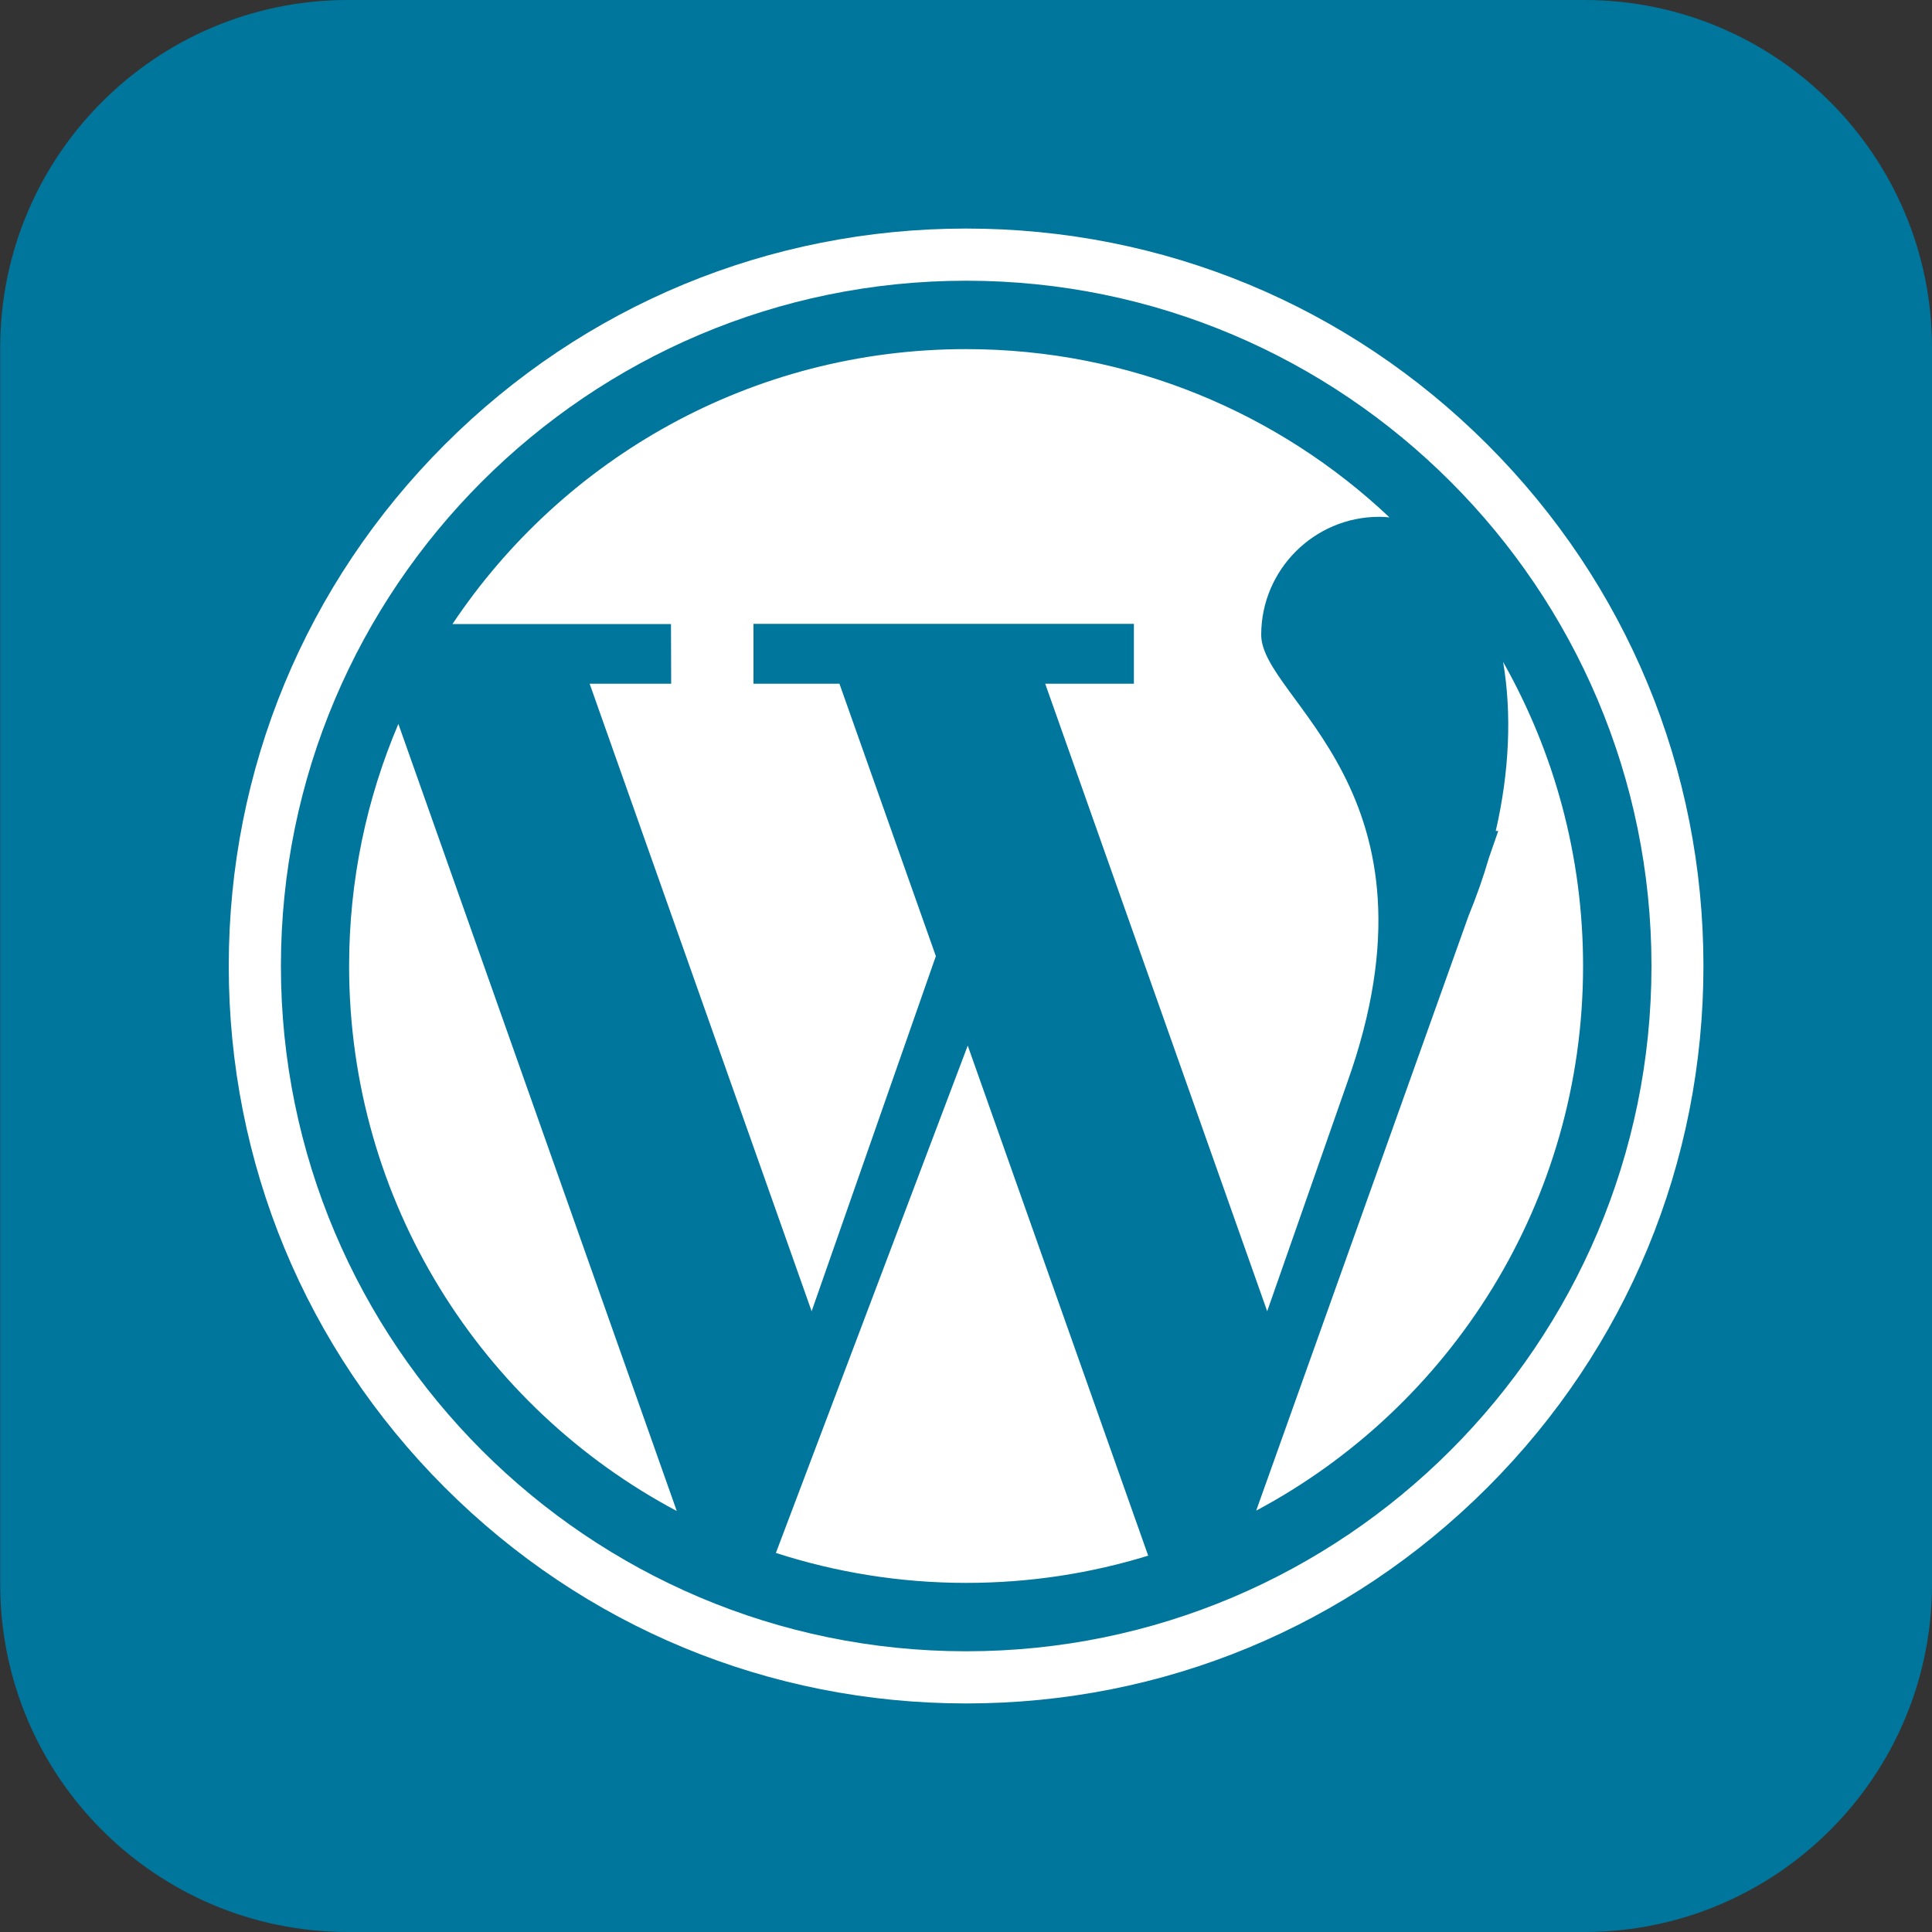
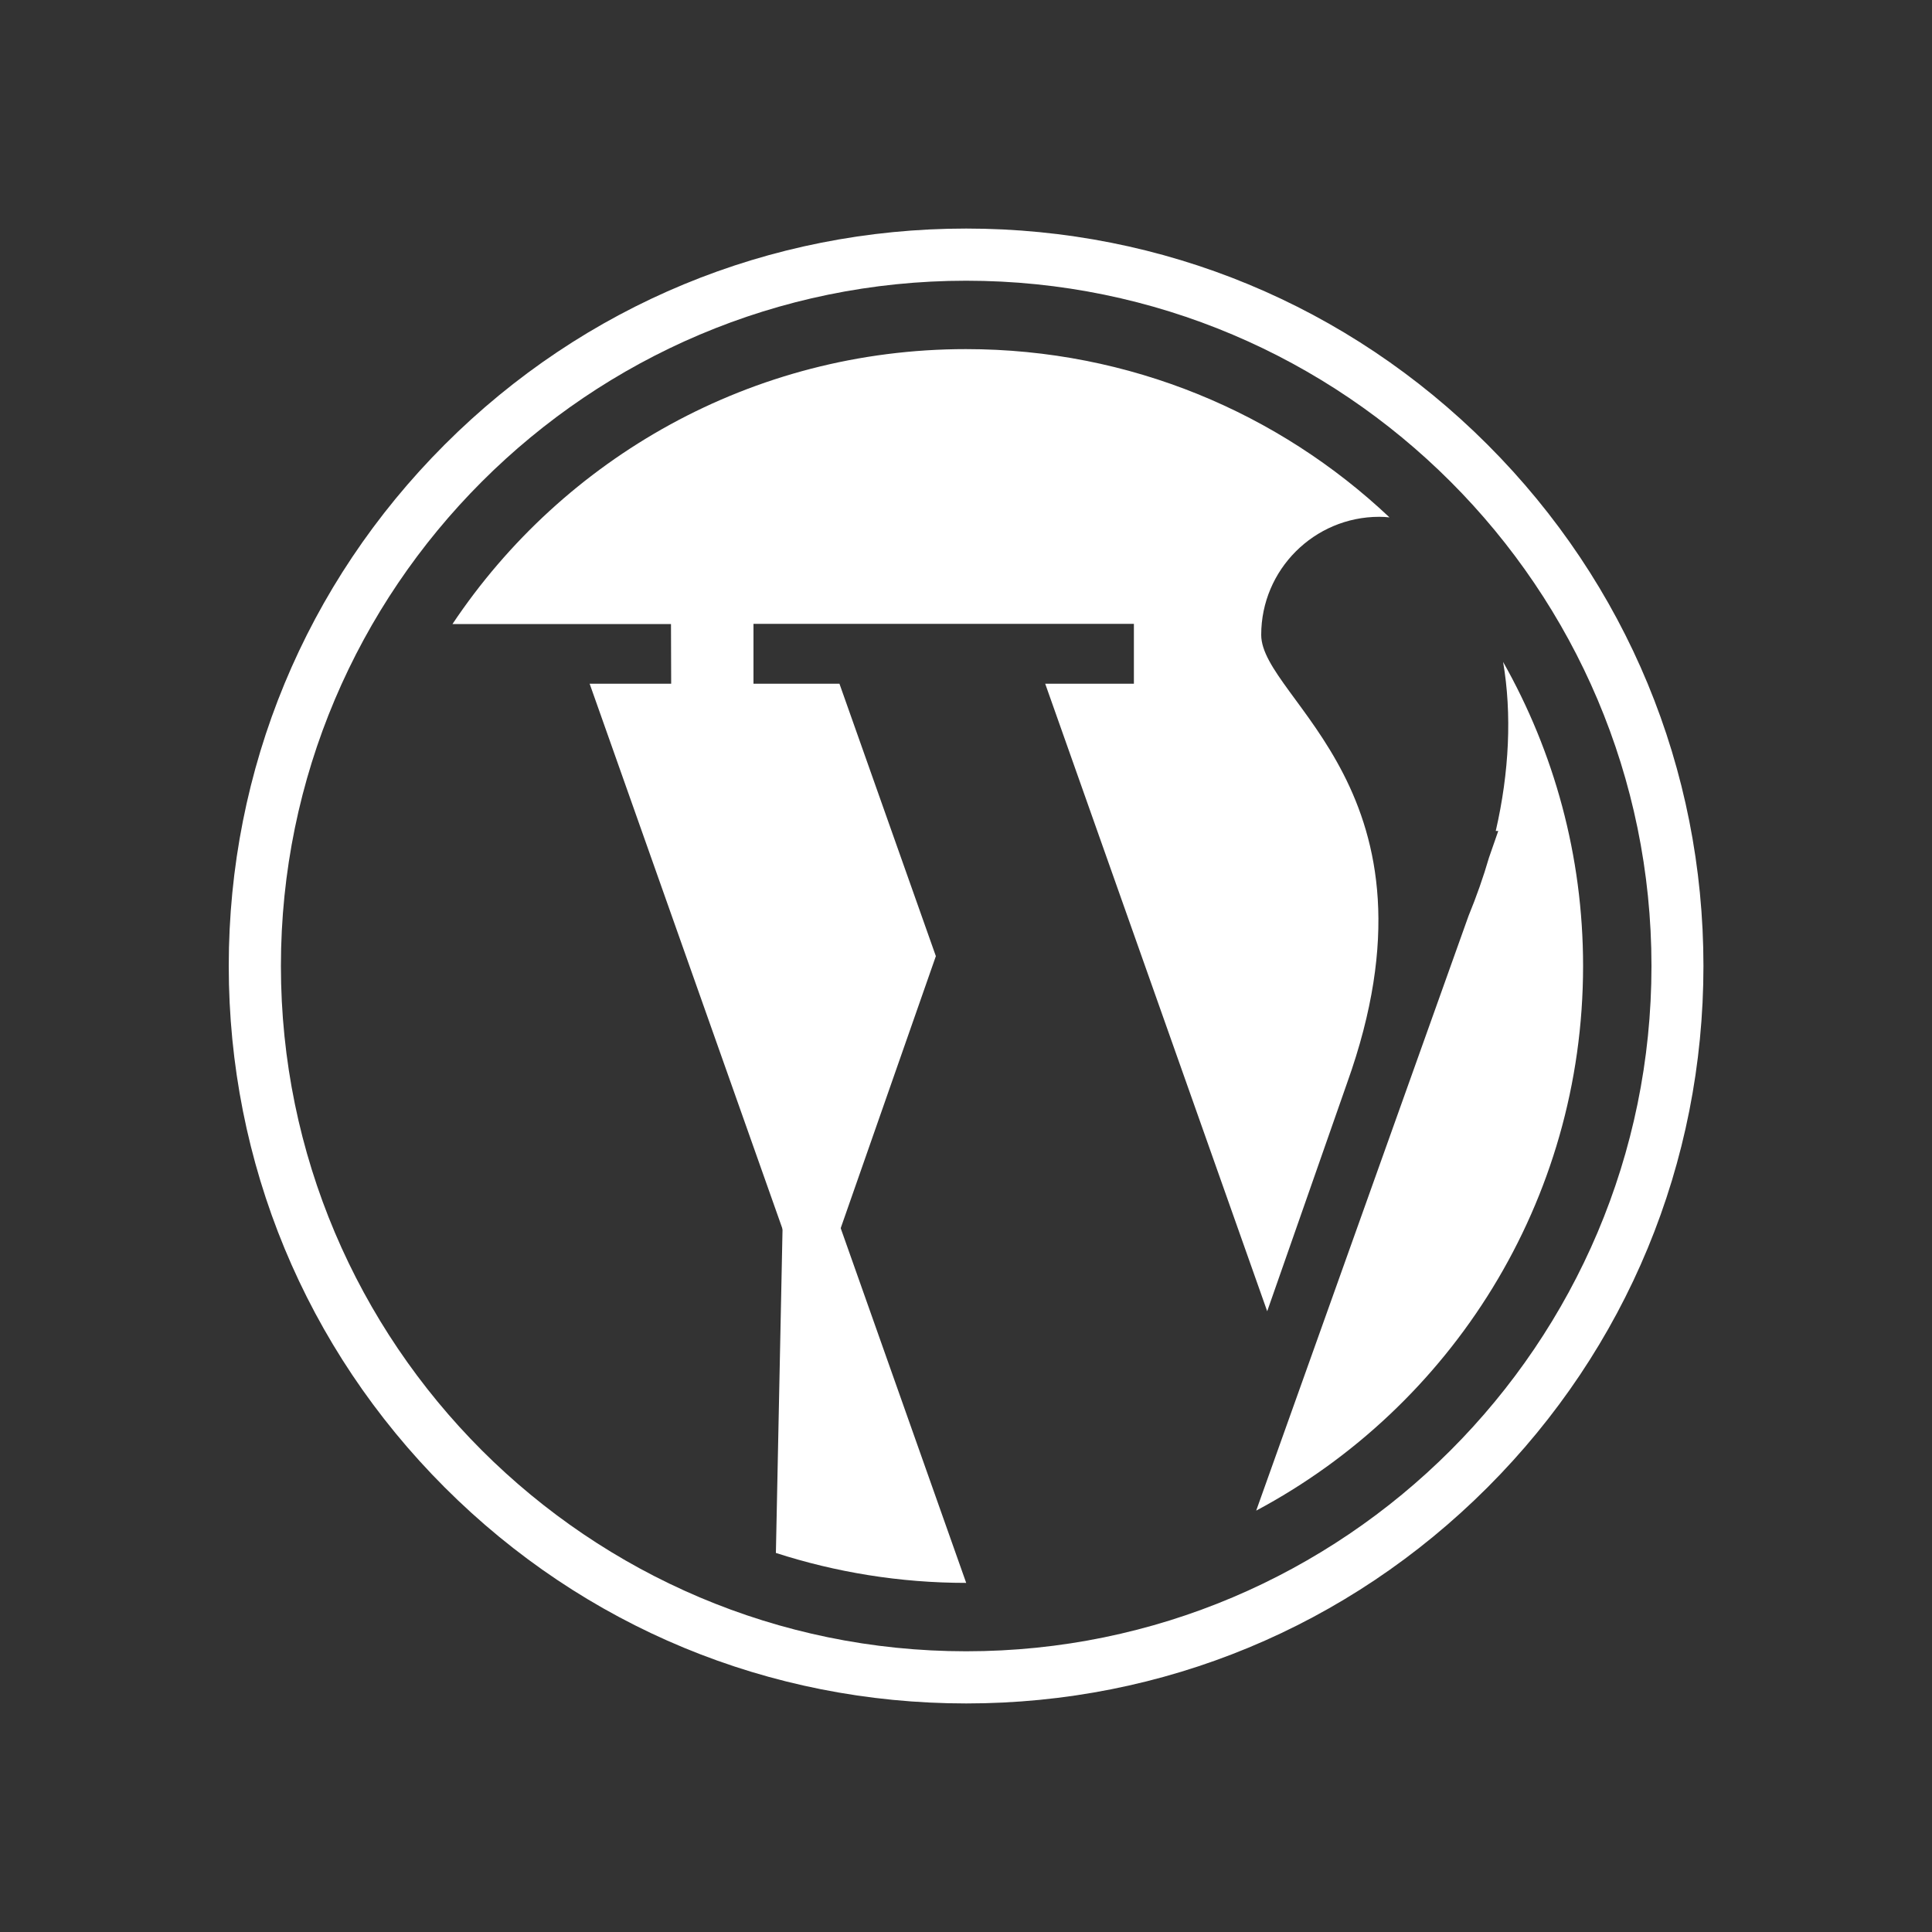
<svg xmlns="http://www.w3.org/2000/svg" version="1.1" id="Layer_1" x="0px" y="0px" viewBox="0 0 1000 1000" style="enable-background:new 0 0 1000 1000;" xml:space="preserve">
  <rect x="0" y="0" width="1000" height="1000" fill="#333333" stroke="none" />
  <style type="text/css">
	.st0{fill:#00769D;}
	.st1{fill:#FFFFFF;}
</style>
  <g>
-     <path class="st0" d="M820,1000H180.1c-99.4,0-180-80.6-180-180V180c0-99.4,80.6-180,180-180H820c99.4,0,180,80.6,180,180v640   C1000,919.4,919.4,1000,820,1000z" />
    <g>
      <path class="st1" d="M347.4,353.9h-42.2l114.9,324.8l64.3-183.8l-49.9-141h-44.5v-31h196.9v31H541l114.9,324.8l41.3-118    c54.2-151.2-44.4-198.4-44.4-232.1s27.4-61.1,61.1-61.1c1.8,0,3.6,0.1,5.3,0.3c-57.2-54-134.3-87.1-219.2-87.1    c-110.9,0-208.5,56.5-265.8,142.3h113.1L347.4,353.9L347.4,353.9L347.4,353.9z" />
-       <path class="st1" d="M180.7,500c0,122.3,68.7,228.5,169.6,282.1L206.2,374.7C189.8,413.2,180.7,455.5,180.7,500z" />
      <path class="st1" d="M778,342.6c4.6,26.9,3.2,57.1-3.8,87.5h1.3l-4.8,13.8l0,0c-2.9,10-6.5,20.2-10.6,30.2L650.2,781.9    C750.9,728.2,819.4,622.1,819.4,500C819.4,442.8,804.3,389.1,778,342.6z" />
-       <path class="st1" d="M401.6,803.8c31,10,64.1,15.5,98.5,15.5c32.8,0,64.4-4.9,94.2-14.1l-93.4-264L401.6,803.8z" />
+       <path class="st1" d="M401.6,803.8c31,10,64.1,15.5,98.5,15.5l-93.4-264L401.6,803.8z" />
      <path class="st1" d="M769.9,230.1C697.8,158,602,118.3,500.1,118.3S302.3,158,230.2,230.1S118.4,398.1,118.4,500    c0,101.9,39.7,197.8,111.8,269.9s167.9,111.8,269.9,111.8S697.8,842,769.9,769.9C842,697.8,881.7,601.9,881.7,500    C881.7,398.1,842,302.2,769.9,230.1z M500.1,854.7c-195.6,0-354.7-159.1-354.7-354.7s159.1-354.7,354.7-354.7    S854.8,304.4,854.8,500S695.7,854.7,500.1,854.7z" />
    </g>
  </g>
</svg>